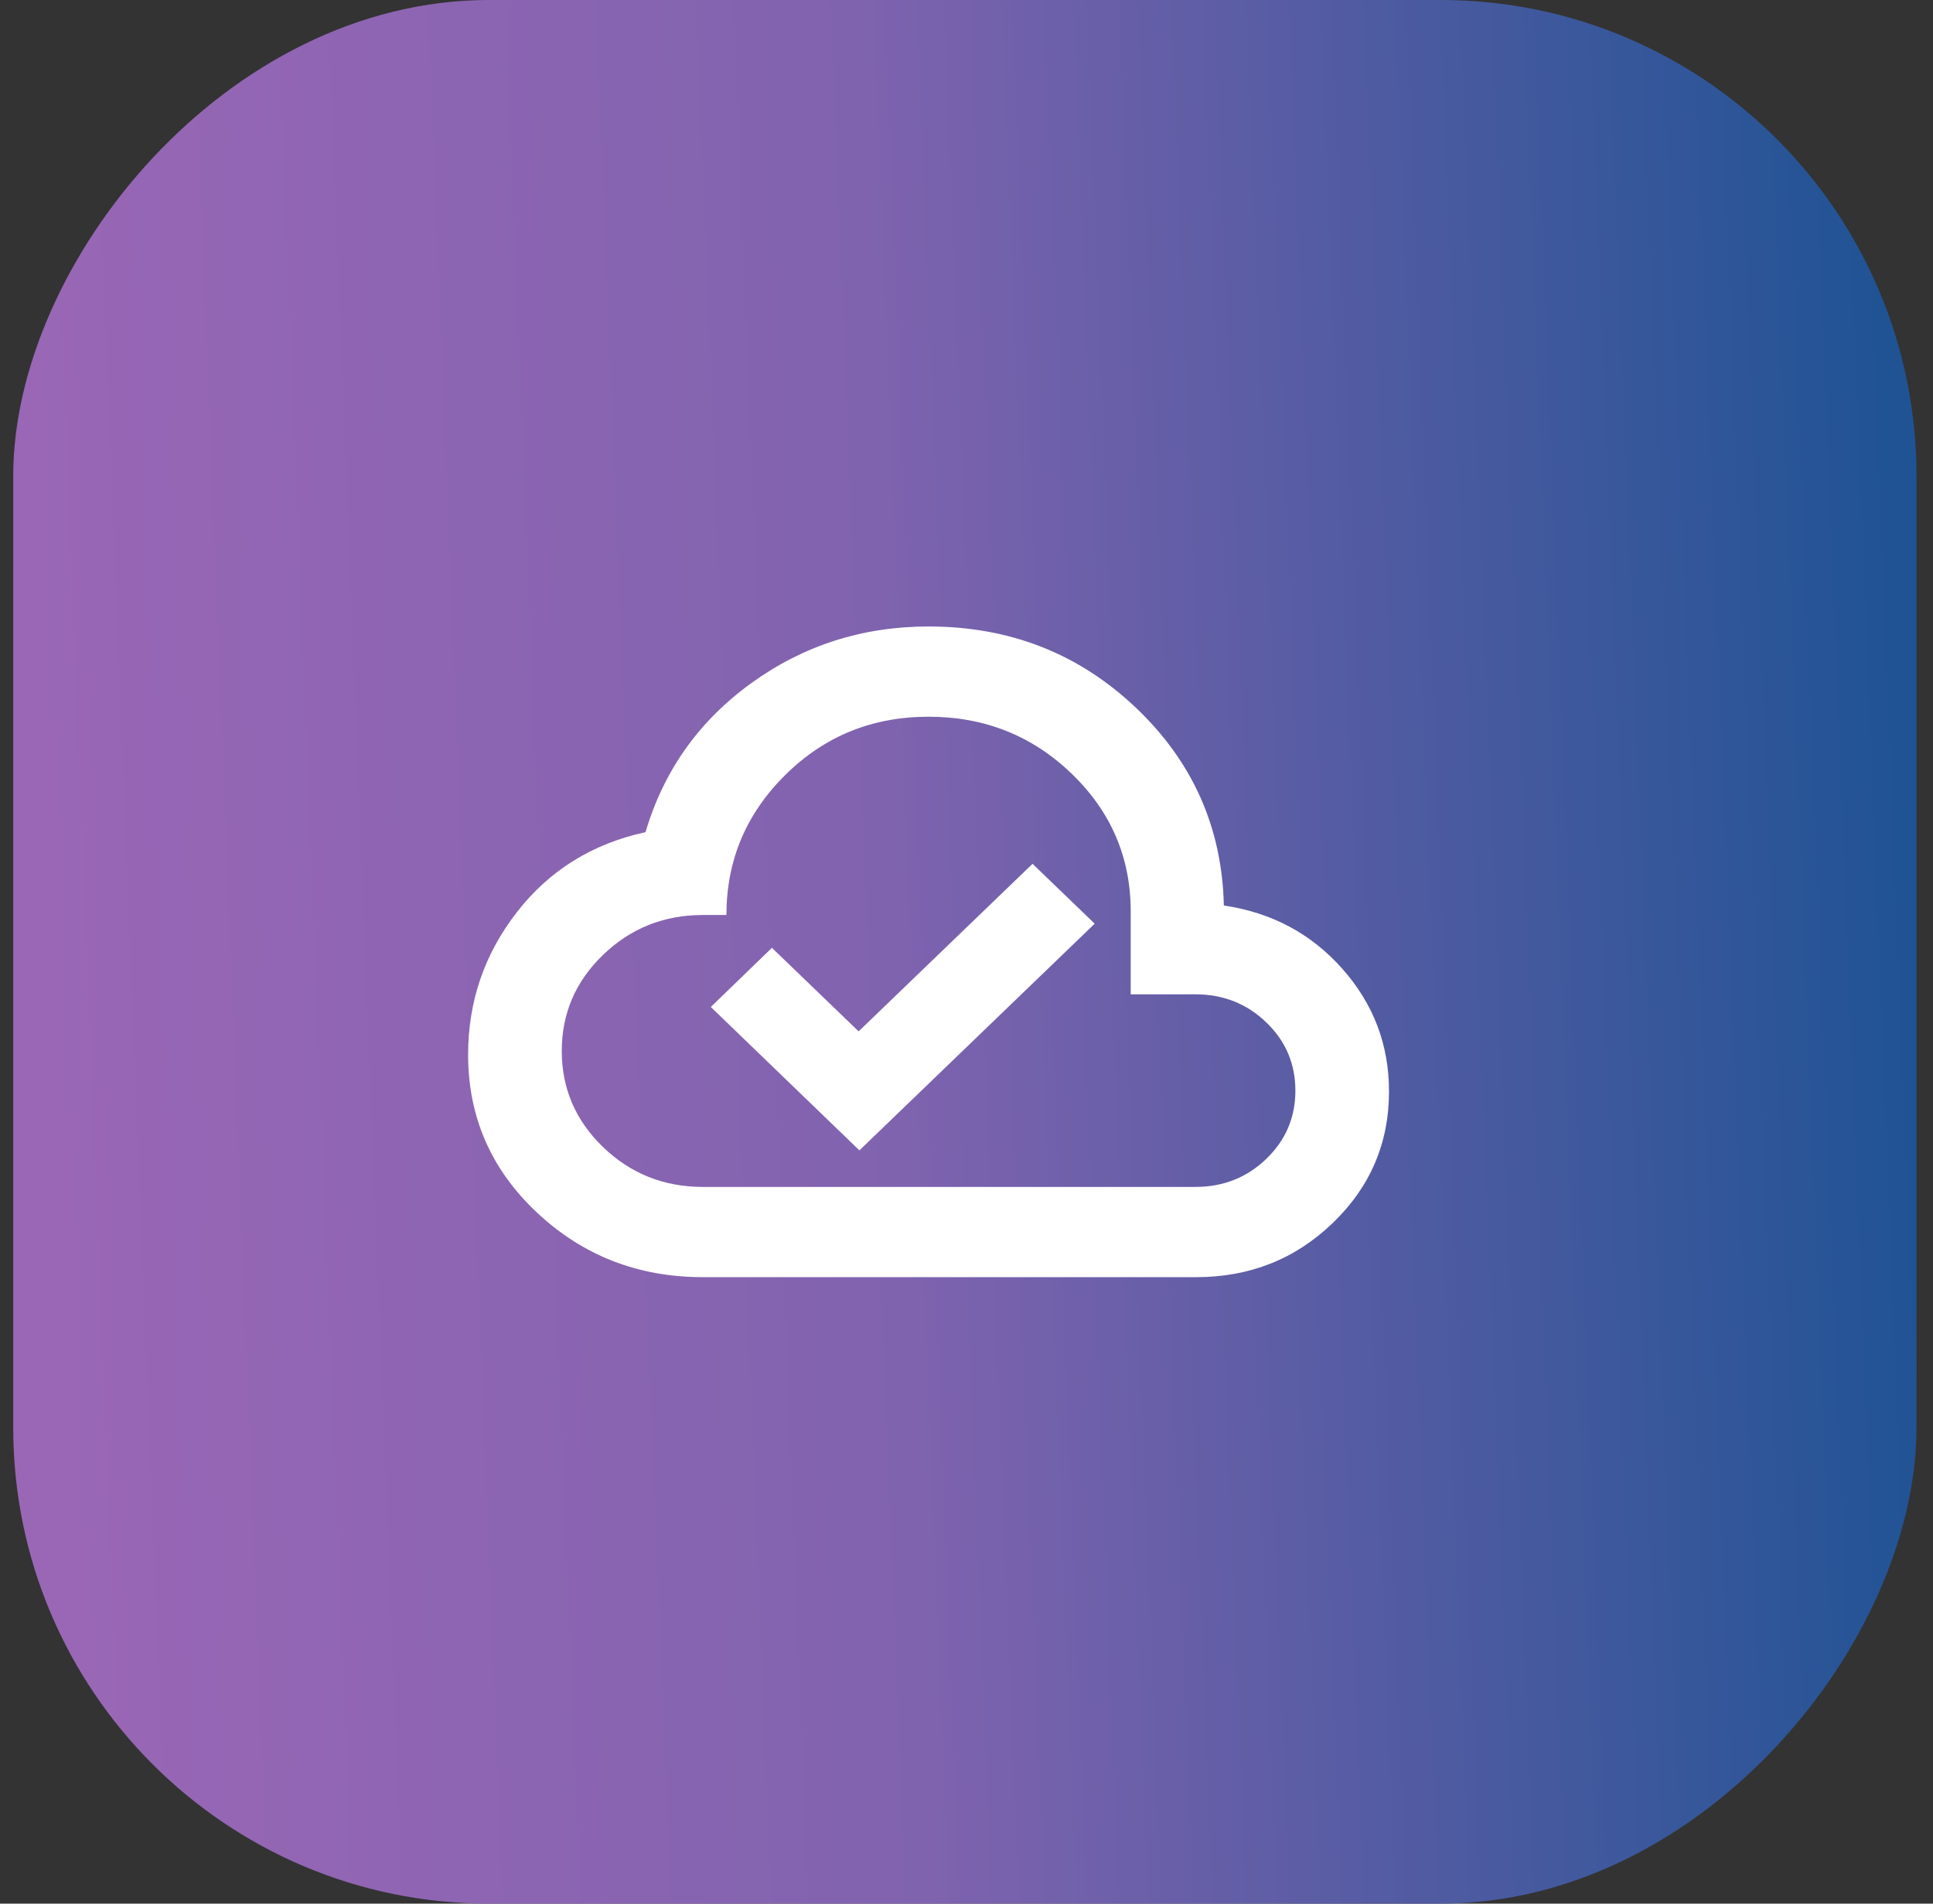
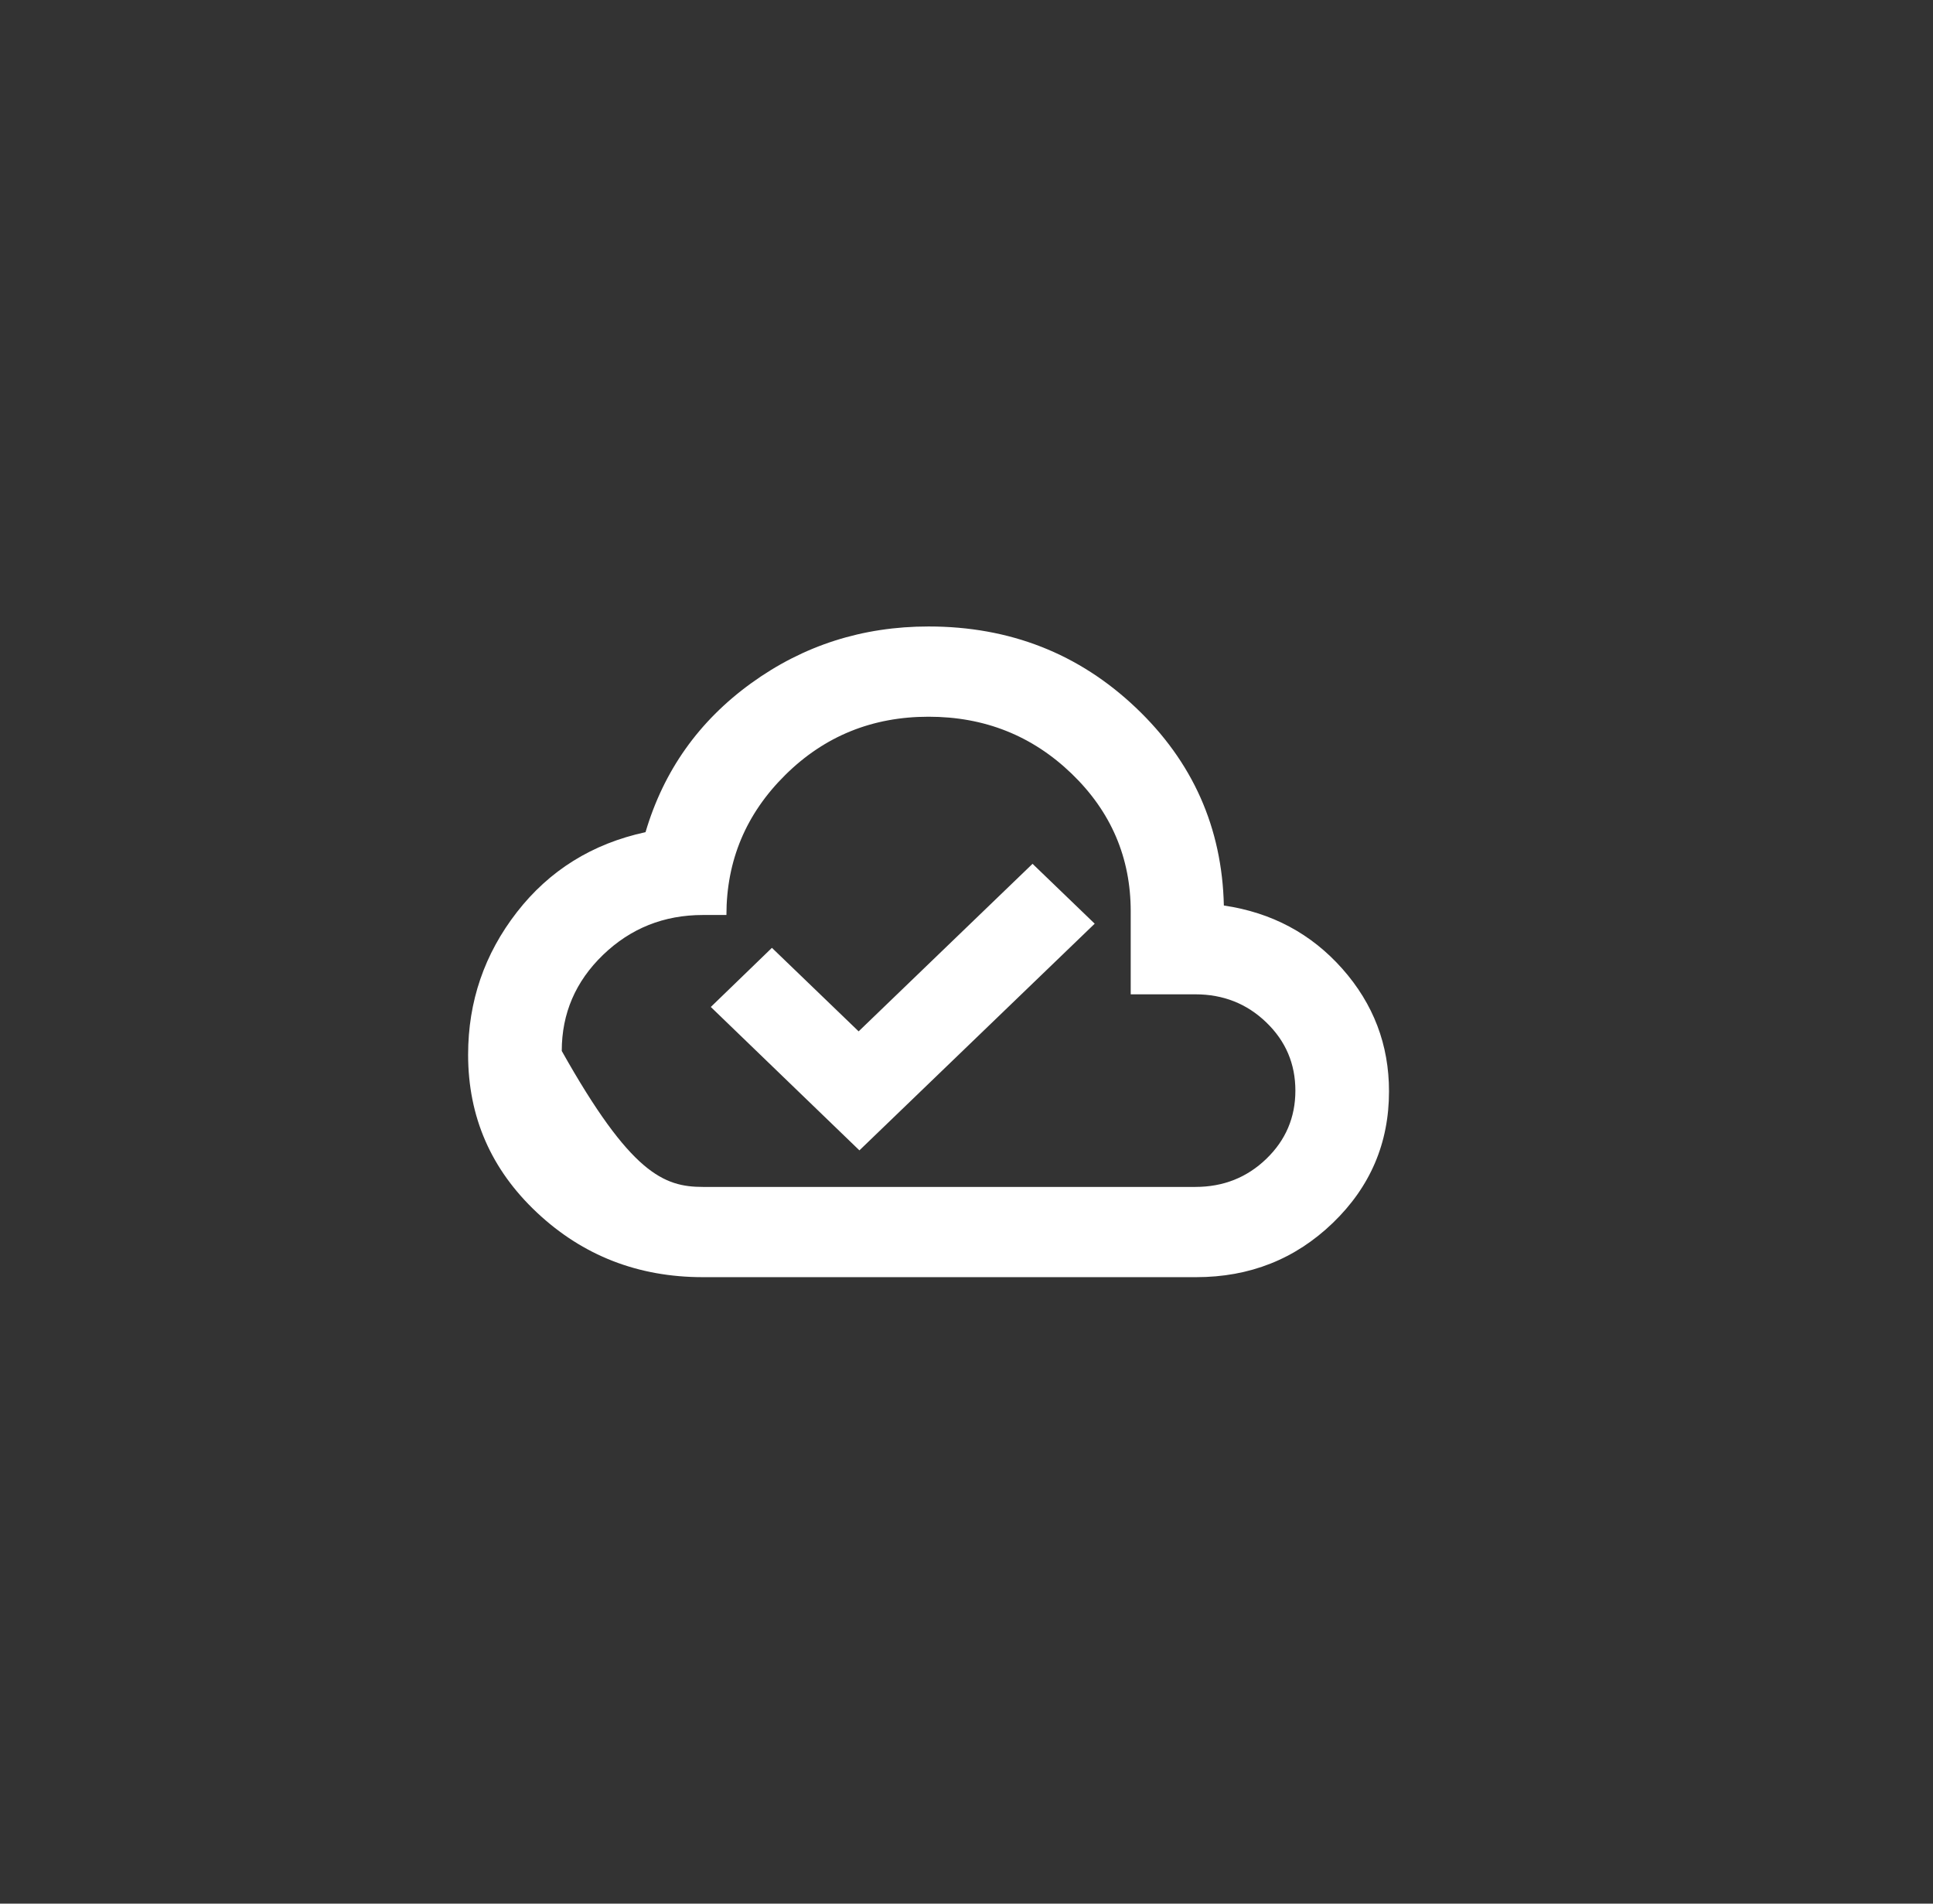
<svg xmlns="http://www.w3.org/2000/svg" width="65" height="64" viewBox="0 0 65 64" fill="none">
  <rect x="0" y="0" width="65" height="64" fill="#333333" stroke="none" />
-   <rect width="64" height="64" rx="16" transform="matrix(-1 0 0 1 64.445 0)" fill="url(#paint0_linear_561_1838)" />
  <mask id="mask0_561_1838" style="mask-type:alpha" maskUnits="userSpaceOnUse" x="14" y="16" width="34" height="32">
    <rect x="14.613" y="16" width="33.223" height="32" fill="#D9D9D9" />
  </mask>
  <g mask="url(#mask0_561_1838)">
-     <path d="M28.899 38.675L36.811 31.054L34.721 29.041L28.873 34.674L25.957 31.866L23.902 33.854L28.899 38.675ZM23.636 42.938C21.459 42.938 19.599 42.214 18.056 40.766C16.513 39.318 15.741 37.549 15.741 35.457C15.741 33.671 16.288 32.075 17.38 30.668C18.473 29.262 19.915 28.365 21.707 27.977C22.317 25.911 23.501 24.242 25.259 22.97C27.017 21.698 29.005 21.062 31.225 21.062C33.952 21.062 36.273 21.971 38.189 23.787C40.105 25.603 41.094 27.822 41.154 30.443C42.763 30.68 44.091 31.389 45.138 32.57C46.185 33.752 46.708 35.125 46.708 36.691C46.708 38.426 46.078 39.902 44.817 41.116C43.556 42.33 42.025 42.938 40.222 42.938H23.636ZM23.636 39.904H40.197C41.133 39.904 41.928 39.59 42.58 38.962C43.233 38.333 43.559 37.568 43.559 36.667C43.559 35.765 43.233 35 42.58 34.372C41.928 33.743 41.133 33.429 40.197 33.429H38.022V30.643C38.022 28.83 37.359 27.286 36.035 26.01C34.71 24.734 33.107 24.096 31.225 24.096C29.332 24.096 27.726 24.748 26.406 26.054C25.087 27.359 24.427 28.929 24.427 30.762H23.636C22.325 30.762 21.207 31.209 20.28 32.101C19.354 32.994 18.89 34.071 18.89 35.333C18.89 36.596 19.354 37.673 20.28 38.566C21.207 39.458 22.325 39.904 23.636 39.904Z" fill="white" />
+     <path d="M28.899 38.675L36.811 31.054L34.721 29.041L28.873 34.674L25.957 31.866L23.902 33.854L28.899 38.675ZM23.636 42.938C21.459 42.938 19.599 42.214 18.056 40.766C16.513 39.318 15.741 37.549 15.741 35.457C15.741 33.671 16.288 32.075 17.38 30.668C18.473 29.262 19.915 28.365 21.707 27.977C22.317 25.911 23.501 24.242 25.259 22.97C27.017 21.698 29.005 21.062 31.225 21.062C33.952 21.062 36.273 21.971 38.189 23.787C40.105 25.603 41.094 27.822 41.154 30.443C42.763 30.68 44.091 31.389 45.138 32.57C46.185 33.752 46.708 35.125 46.708 36.691C46.708 38.426 46.078 39.902 44.817 41.116C43.556 42.33 42.025 42.938 40.222 42.938H23.636ZM23.636 39.904H40.197C41.133 39.904 41.928 39.59 42.58 38.962C43.233 38.333 43.559 37.568 43.559 36.667C43.559 35.765 43.233 35 42.58 34.372C41.928 33.743 41.133 33.429 40.197 33.429H38.022V30.643C38.022 28.83 37.359 27.286 36.035 26.01C34.71 24.734 33.107 24.096 31.225 24.096C29.332 24.096 27.726 24.748 26.406 26.054C25.087 27.359 24.427 28.929 24.427 30.762H23.636C22.325 30.762 21.207 31.209 20.28 32.101C19.354 32.994 18.89 34.071 18.89 35.333C21.207 39.458 22.325 39.904 23.636 39.904Z" fill="white" />
  </g>
  <defs>
    <linearGradient id="paint0_linear_561_1838" x1="0" y1="32" x2="72.931" y2="34.874" gradientUnits="userSpaceOnUse">
      <stop stop-color="#1F5394" />
      <stop offset="0.475" stop-color="#8063AF" />
      <stop offset="1" stop-color="#A268B8" />
    </linearGradient>
  </defs>
</svg>